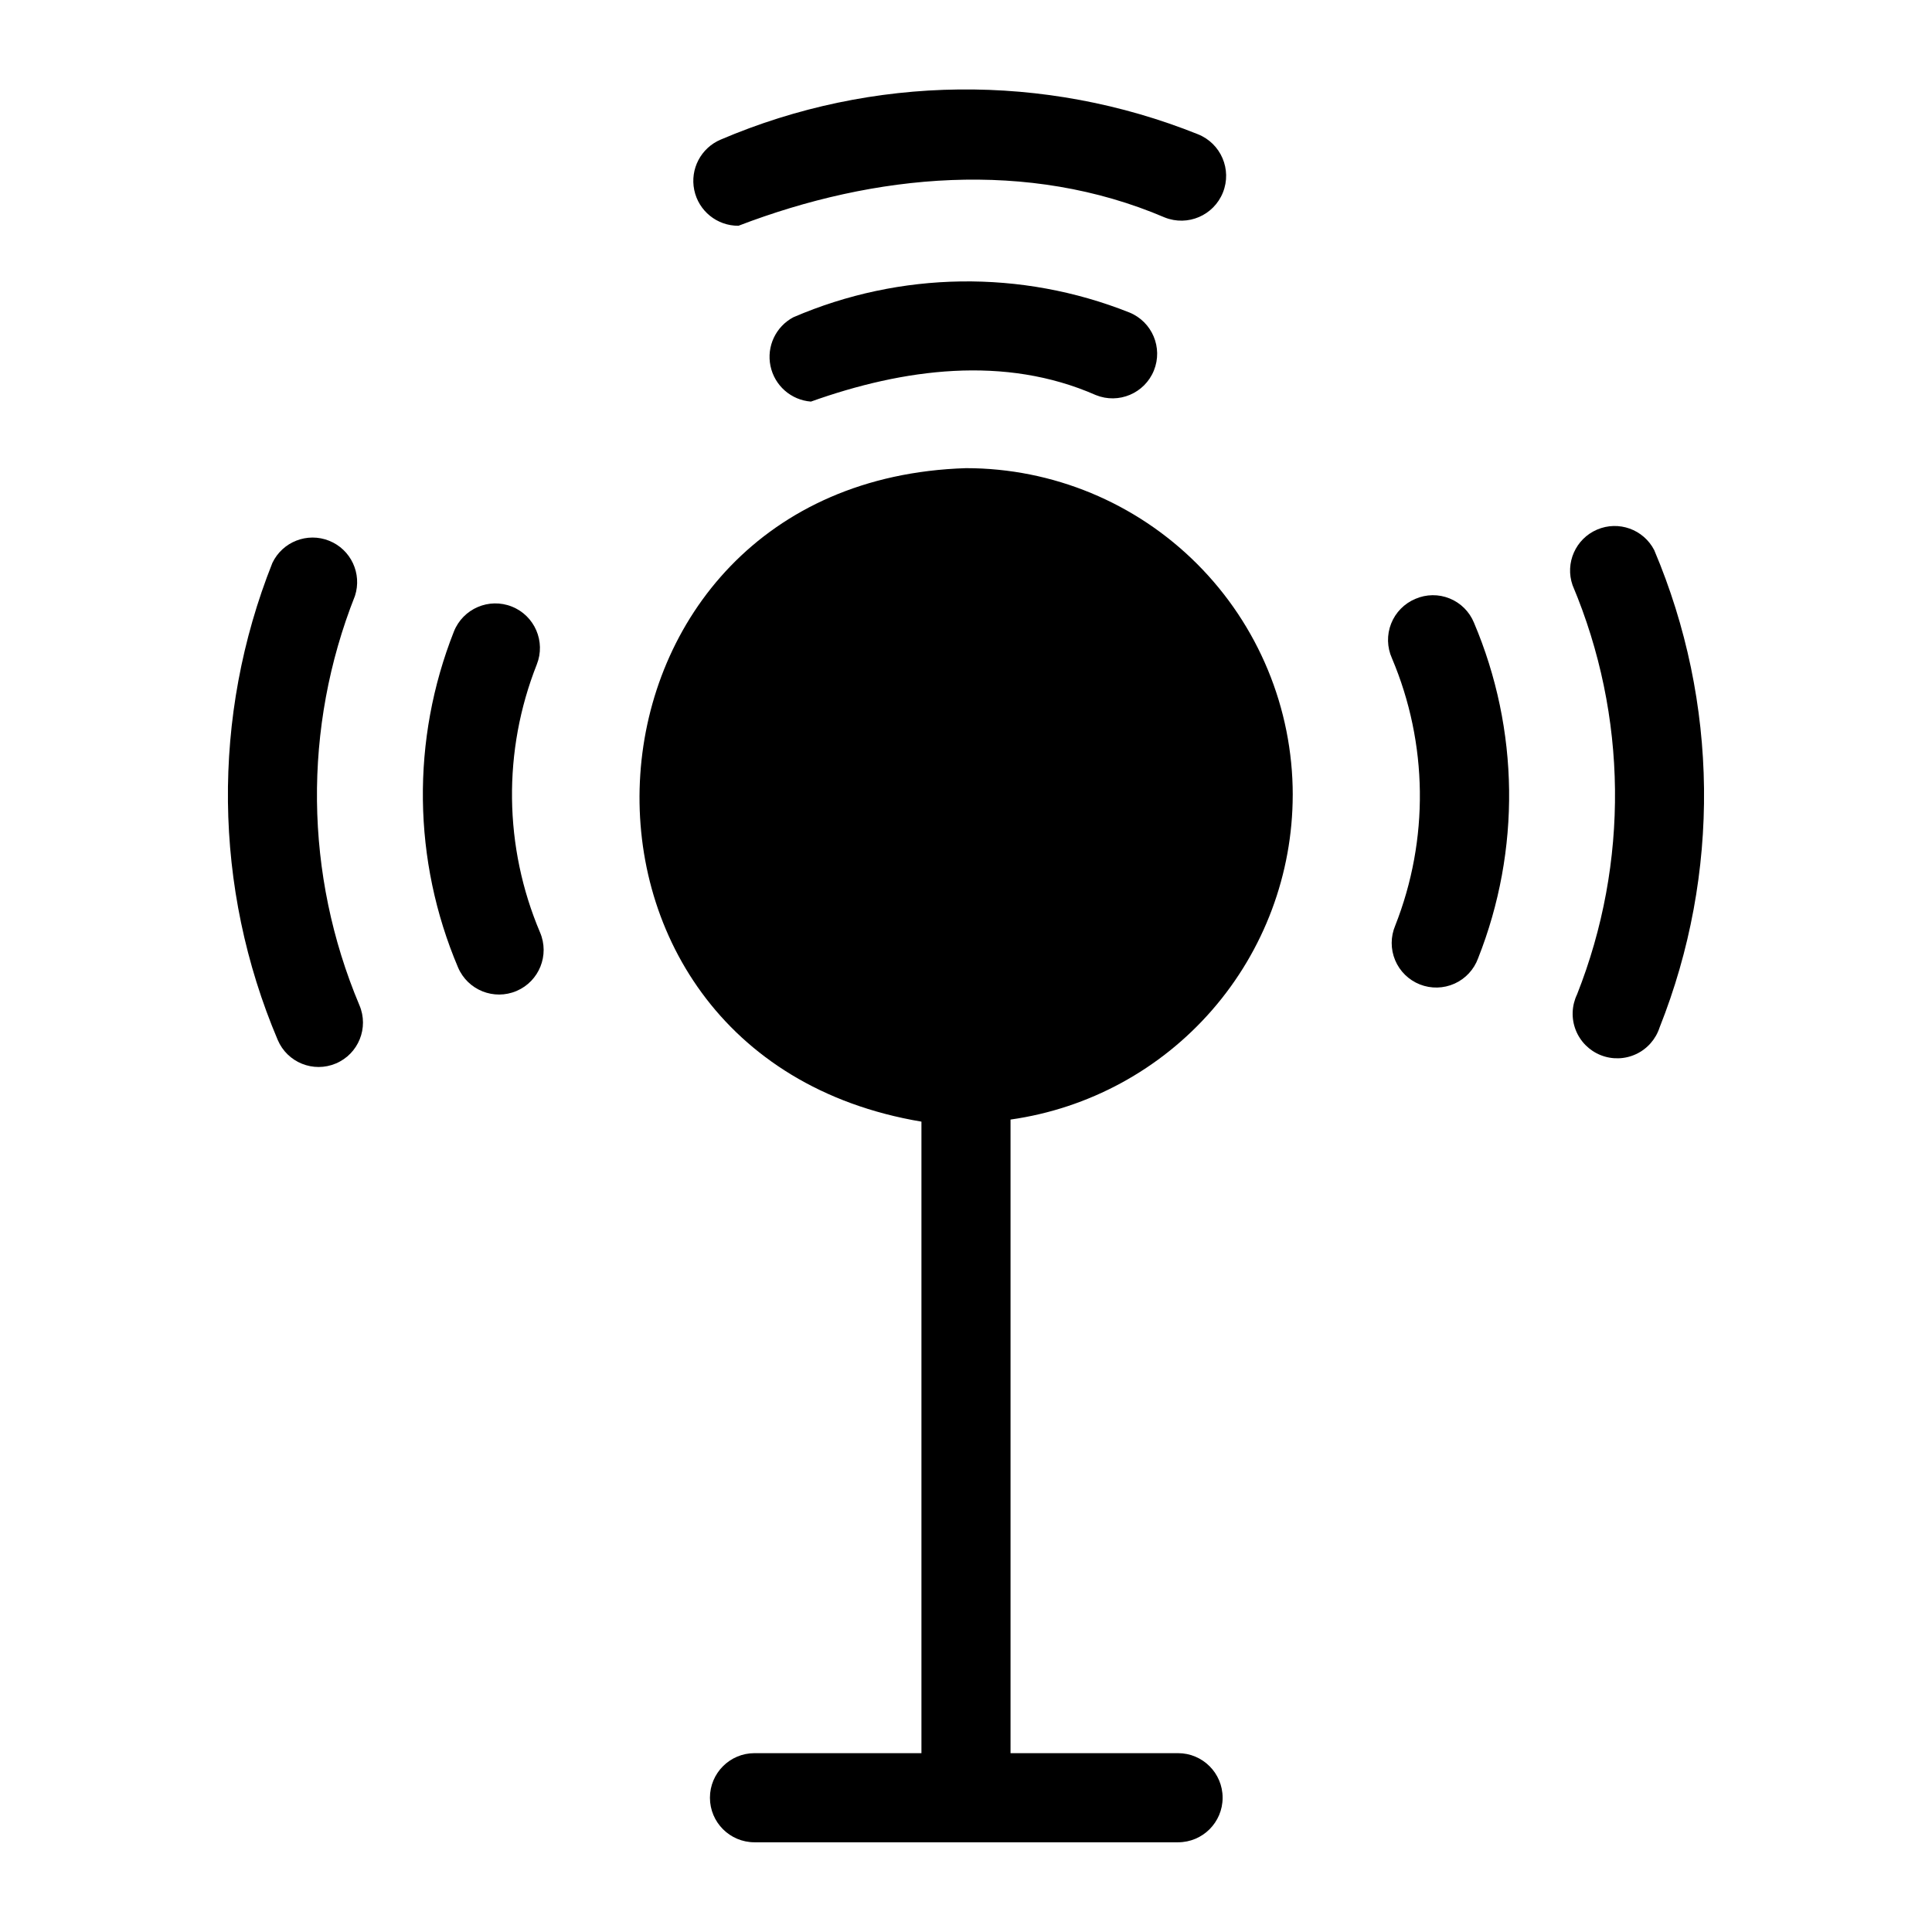
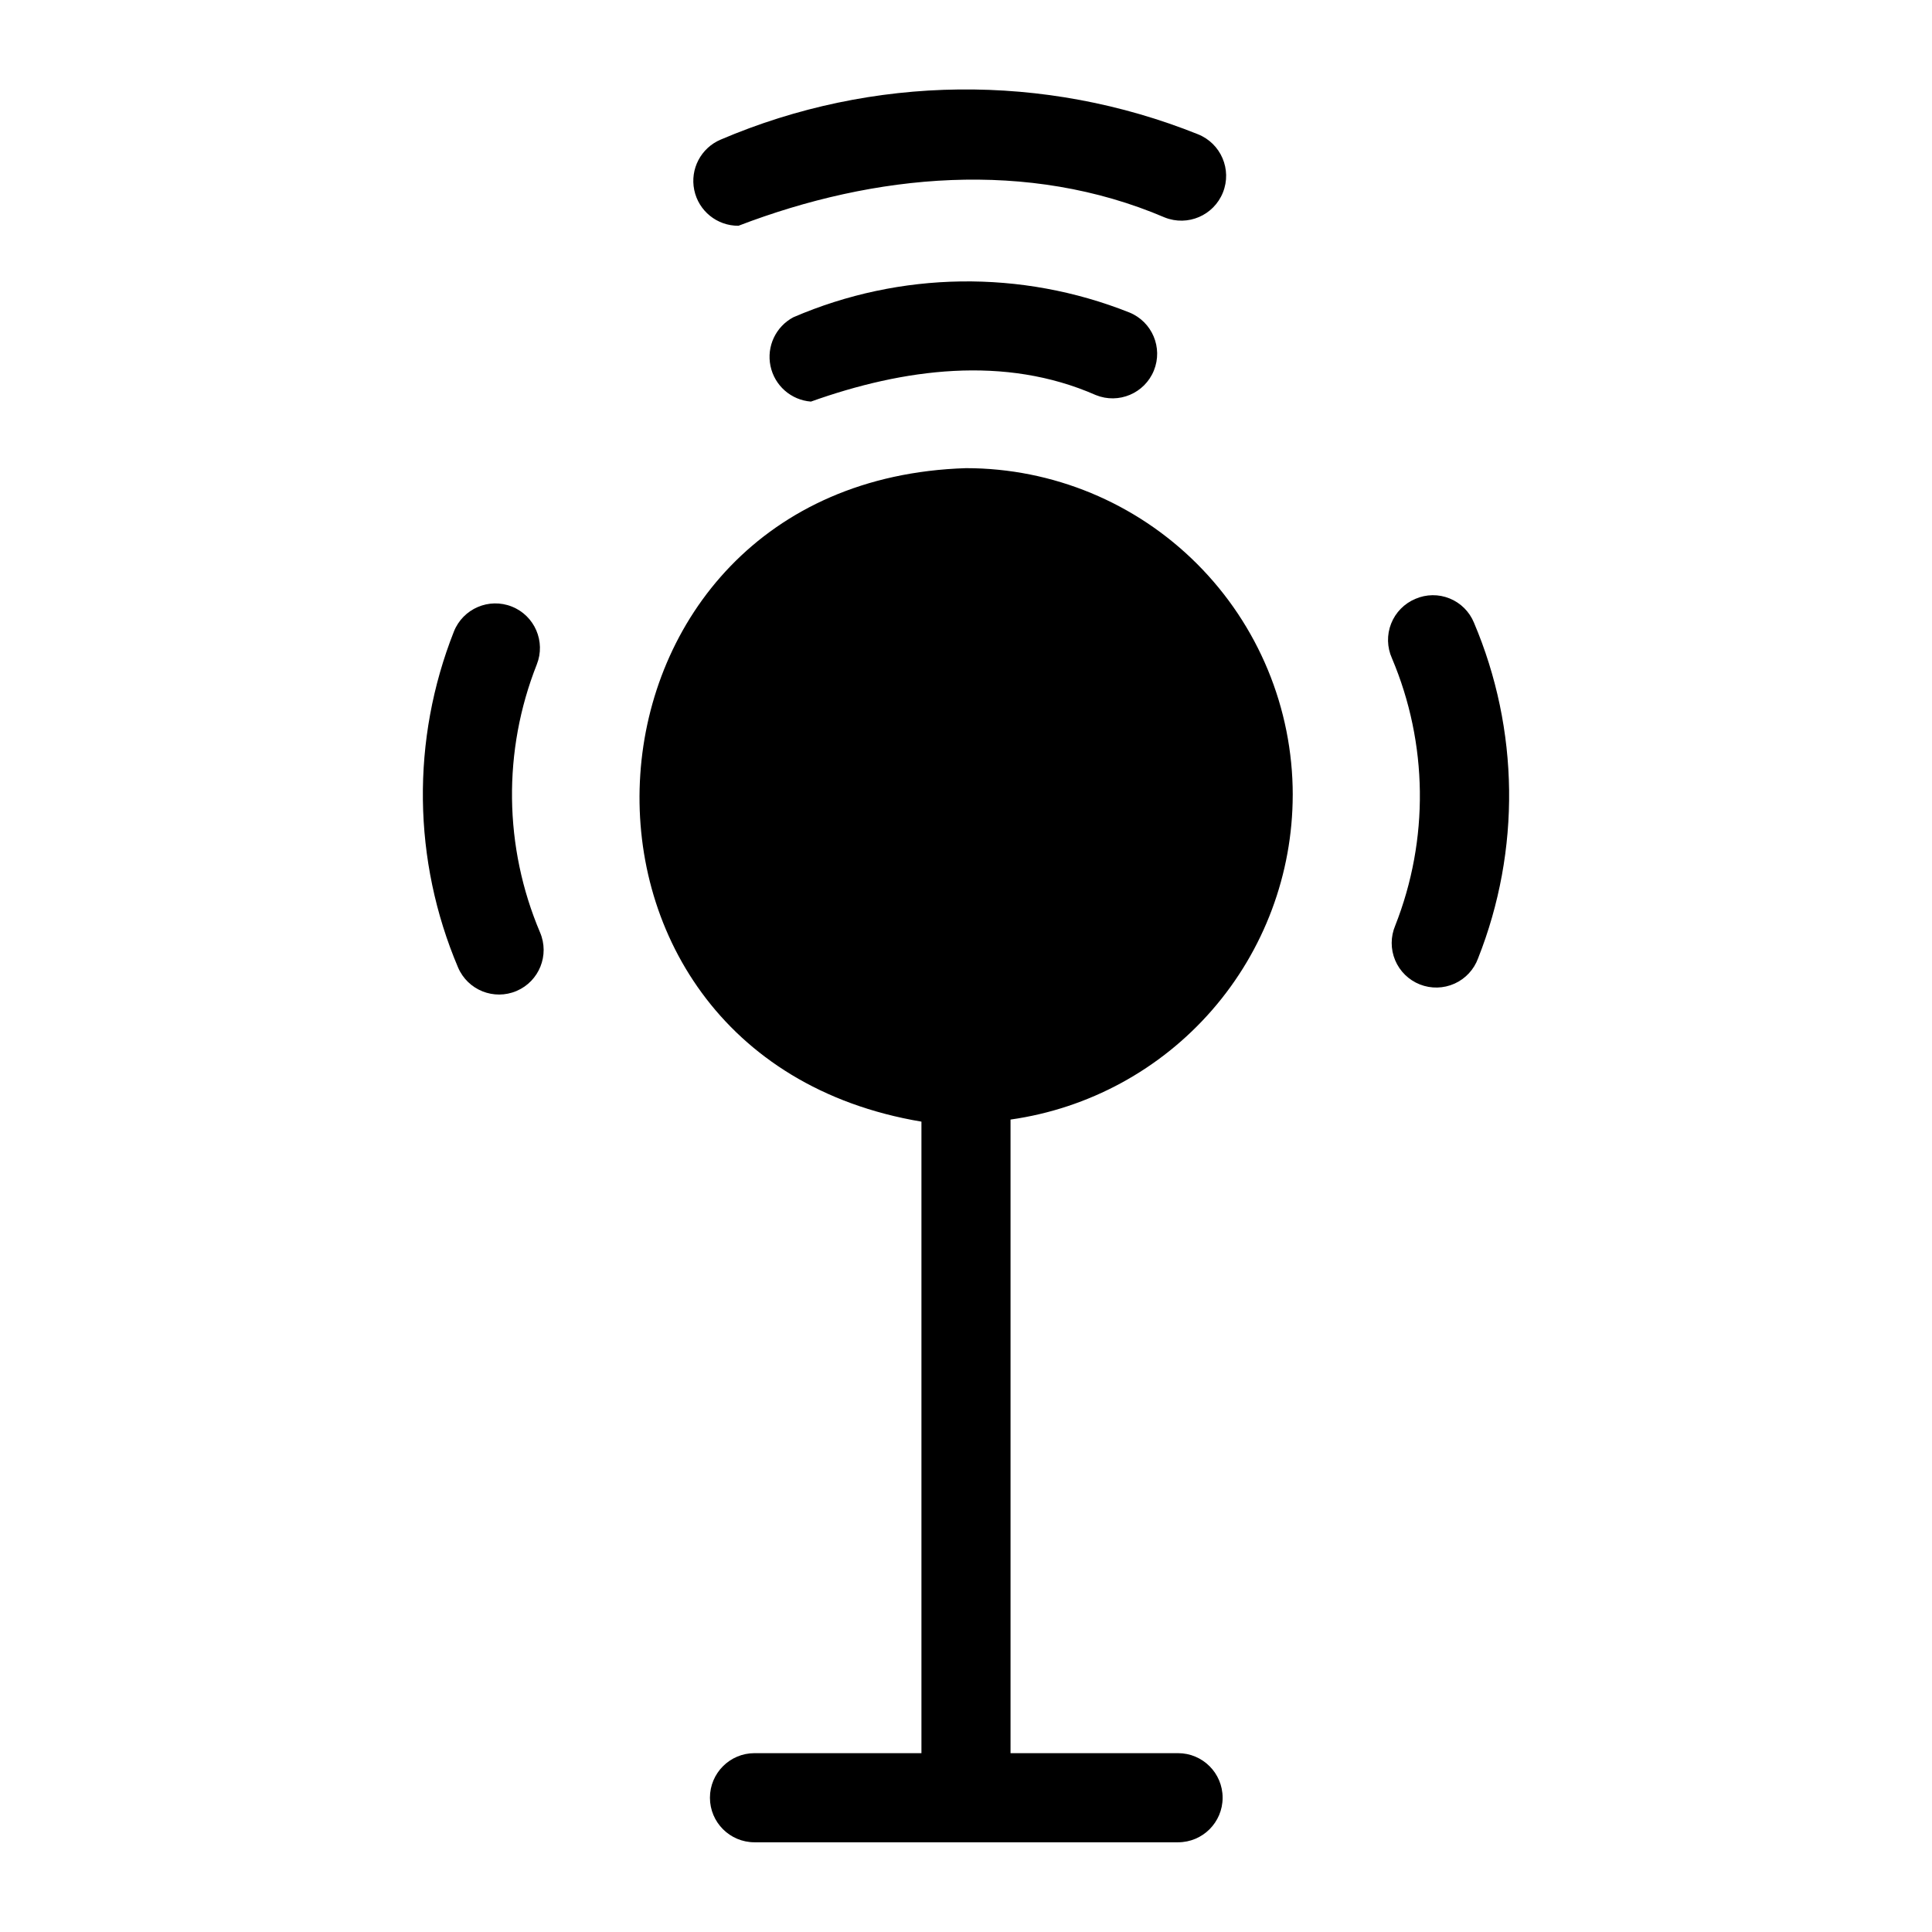
<svg xmlns="http://www.w3.org/2000/svg" fill="#000000" width="800px" height="800px" version="1.1" viewBox="144 144 512 512">
  <g>
    <path d="m339.7 203.83c36.133-13.855 76.672-17.711 112.96-2.203 6.086 2.434 12.992-0.527 15.426-6.613 2.438-6.086-0.523-12.996-6.609-15.43-40.688-16.32-86.191-15.809-126.5 1.418-5.219 2.211-8.145 7.801-6.996 13.348 1.145 5.551 6.051 9.52 11.719 9.48z" />
-     <path d="m582.39 289.79c-2.844-5.508-9.457-7.883-15.152-5.438-5.695 2.445-8.531 8.875-6.496 14.727 14.586 34.609 15.012 73.559 1.18 108.48-1.41 2.949-1.535 6.348-0.348 9.391 1.191 3.047 3.586 5.461 6.621 6.672 3.035 1.211 6.438 1.113 9.395-0.277 2.957-1.387 5.207-3.938 6.215-7.047 16.191-40.711 15.684-86.164-1.414-126.5z" />
-     <path d="m238.07 301.91c1.918-5.914-1.078-12.305-6.852-14.609-5.777-2.305-12.348 0.262-15.031 5.871-16.195 40.684-15.688 86.113 1.418 126.43 2.543 5.977 9.449 8.762 15.426 6.219 5.981-2.543 8.766-9.453 6.219-15.43-14.586-34.609-15.012-73.559-1.18-108.48z" />
    <path d="m354.26 228.07c-4.676 2.477-7.152 7.742-6.074 12.922 1.074 5.18 5.445 9.027 10.719 9.434 24.48-8.738 51.324-12.359 75.492-1.73 6.043 2.457 12.934-0.453 15.391-6.496 2.457-6.043-0.453-12.934-6.496-15.391-28.668-11.402-60.695-10.949-89.031 1.262z" />
    <path d="m519.1 302.7c-2.941 1.23-5.262 3.594-6.434 6.559-1.172 2.965-1.094 6.281 0.215 9.188 9.562 22.59 9.871 48.031 0.867 70.848-1.242 2.93-1.25 6.238-0.02 9.176s3.598 5.25 6.559 6.418c2.961 1.168 6.269 1.09 9.176-0.215 2.902-1.305 5.156-3.731 6.246-6.719 11.336-28.645 10.941-60.602-1.102-88.957-1.199-2.91-3.516-5.215-6.434-6.398-2.914-1.188-6.184-1.148-9.074 0.102z" />
    <path d="m286.25 320.1c2.414-6.066-0.547-12.938-6.609-15.352-6.066-2.41-12.938 0.547-15.352 6.613-11.34 28.672-10.945 60.652 1.102 89.031 2.566 6 9.508 8.785 15.508 6.219 6-2.562 8.785-9.508 6.219-15.508-9.605-22.633-9.914-48.141-0.867-71.004z" />
    <path d="m486.59 354.66c0-22.965-9.121-44.992-25.363-61.23-16.238-16.238-38.262-25.363-61.227-25.363-108.16 3.387-118.08 155.32-11.809 173.18v167.36h-44.242c-6.519 0-11.809 5.289-11.809 11.809 0 6.523 5.289 11.809 11.809 11.809h112.25c6.523 0 11.809-5.285 11.809-11.809 0-6.519-5.285-11.809-11.809-11.809h-44.398v-167.91c20.738-2.938 39.715-13.254 53.453-29.062 13.738-15.805 21.312-36.035 21.332-56.977z" />
  </g>
</svg>